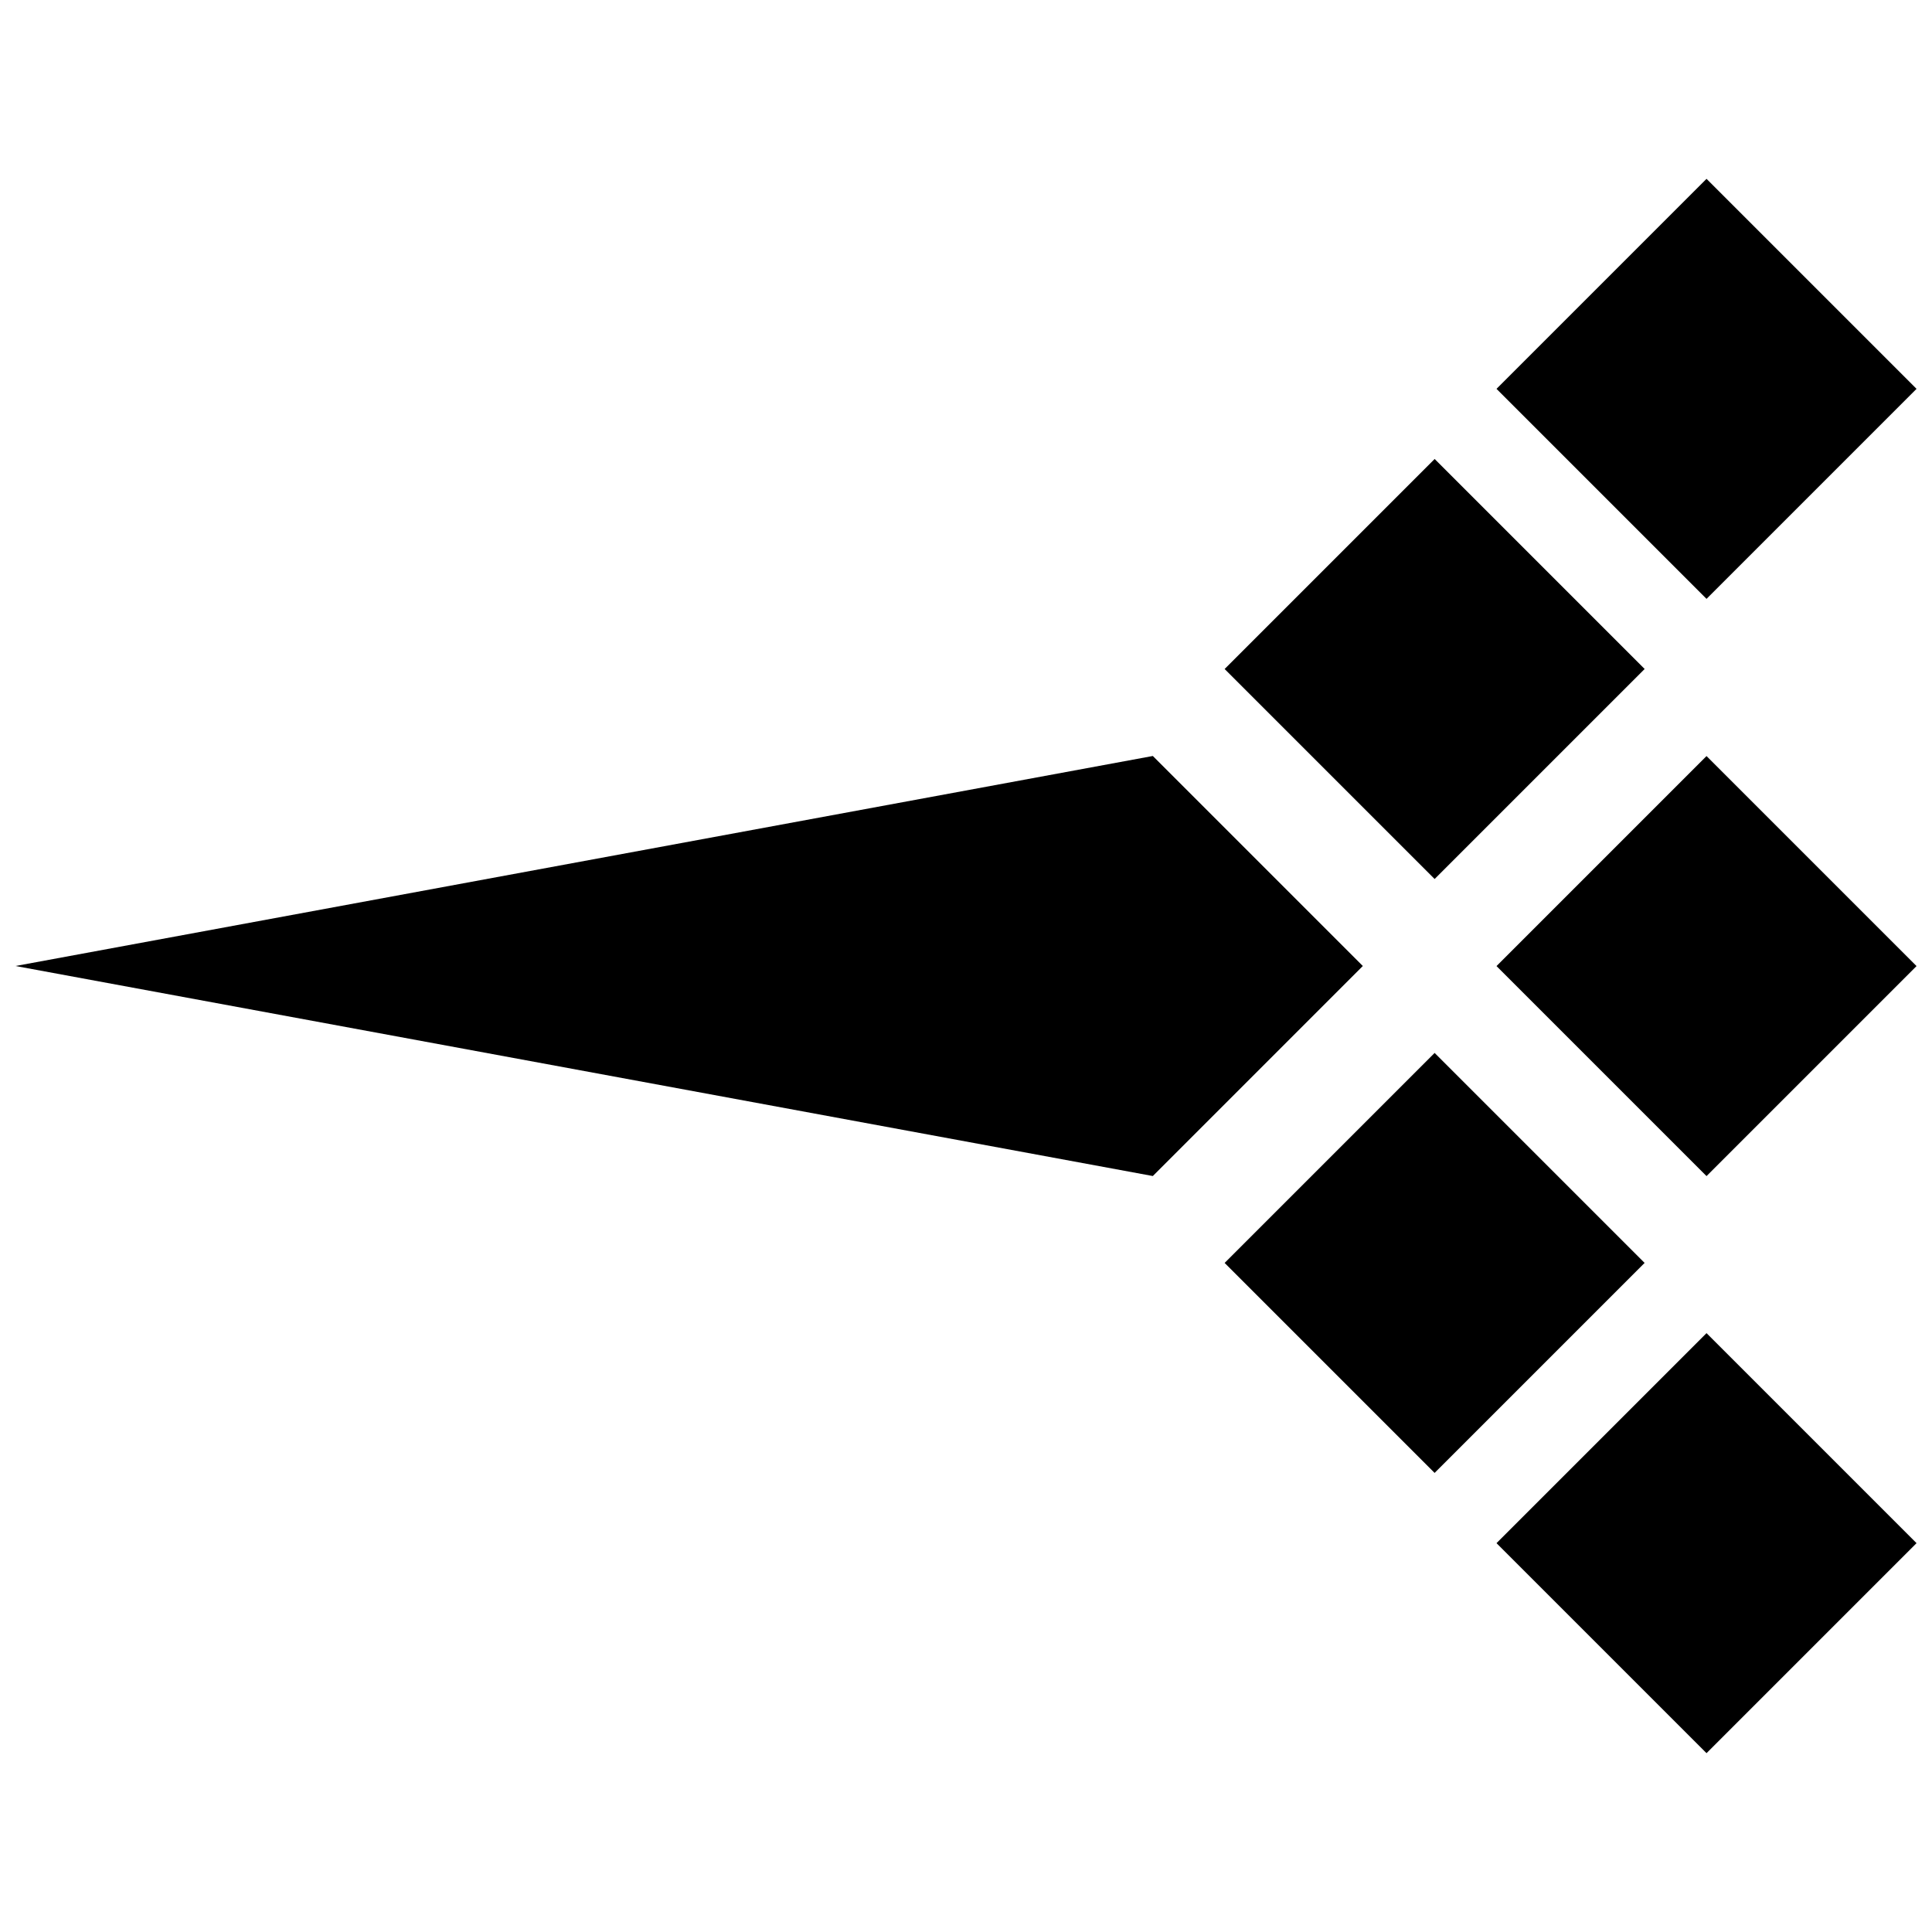
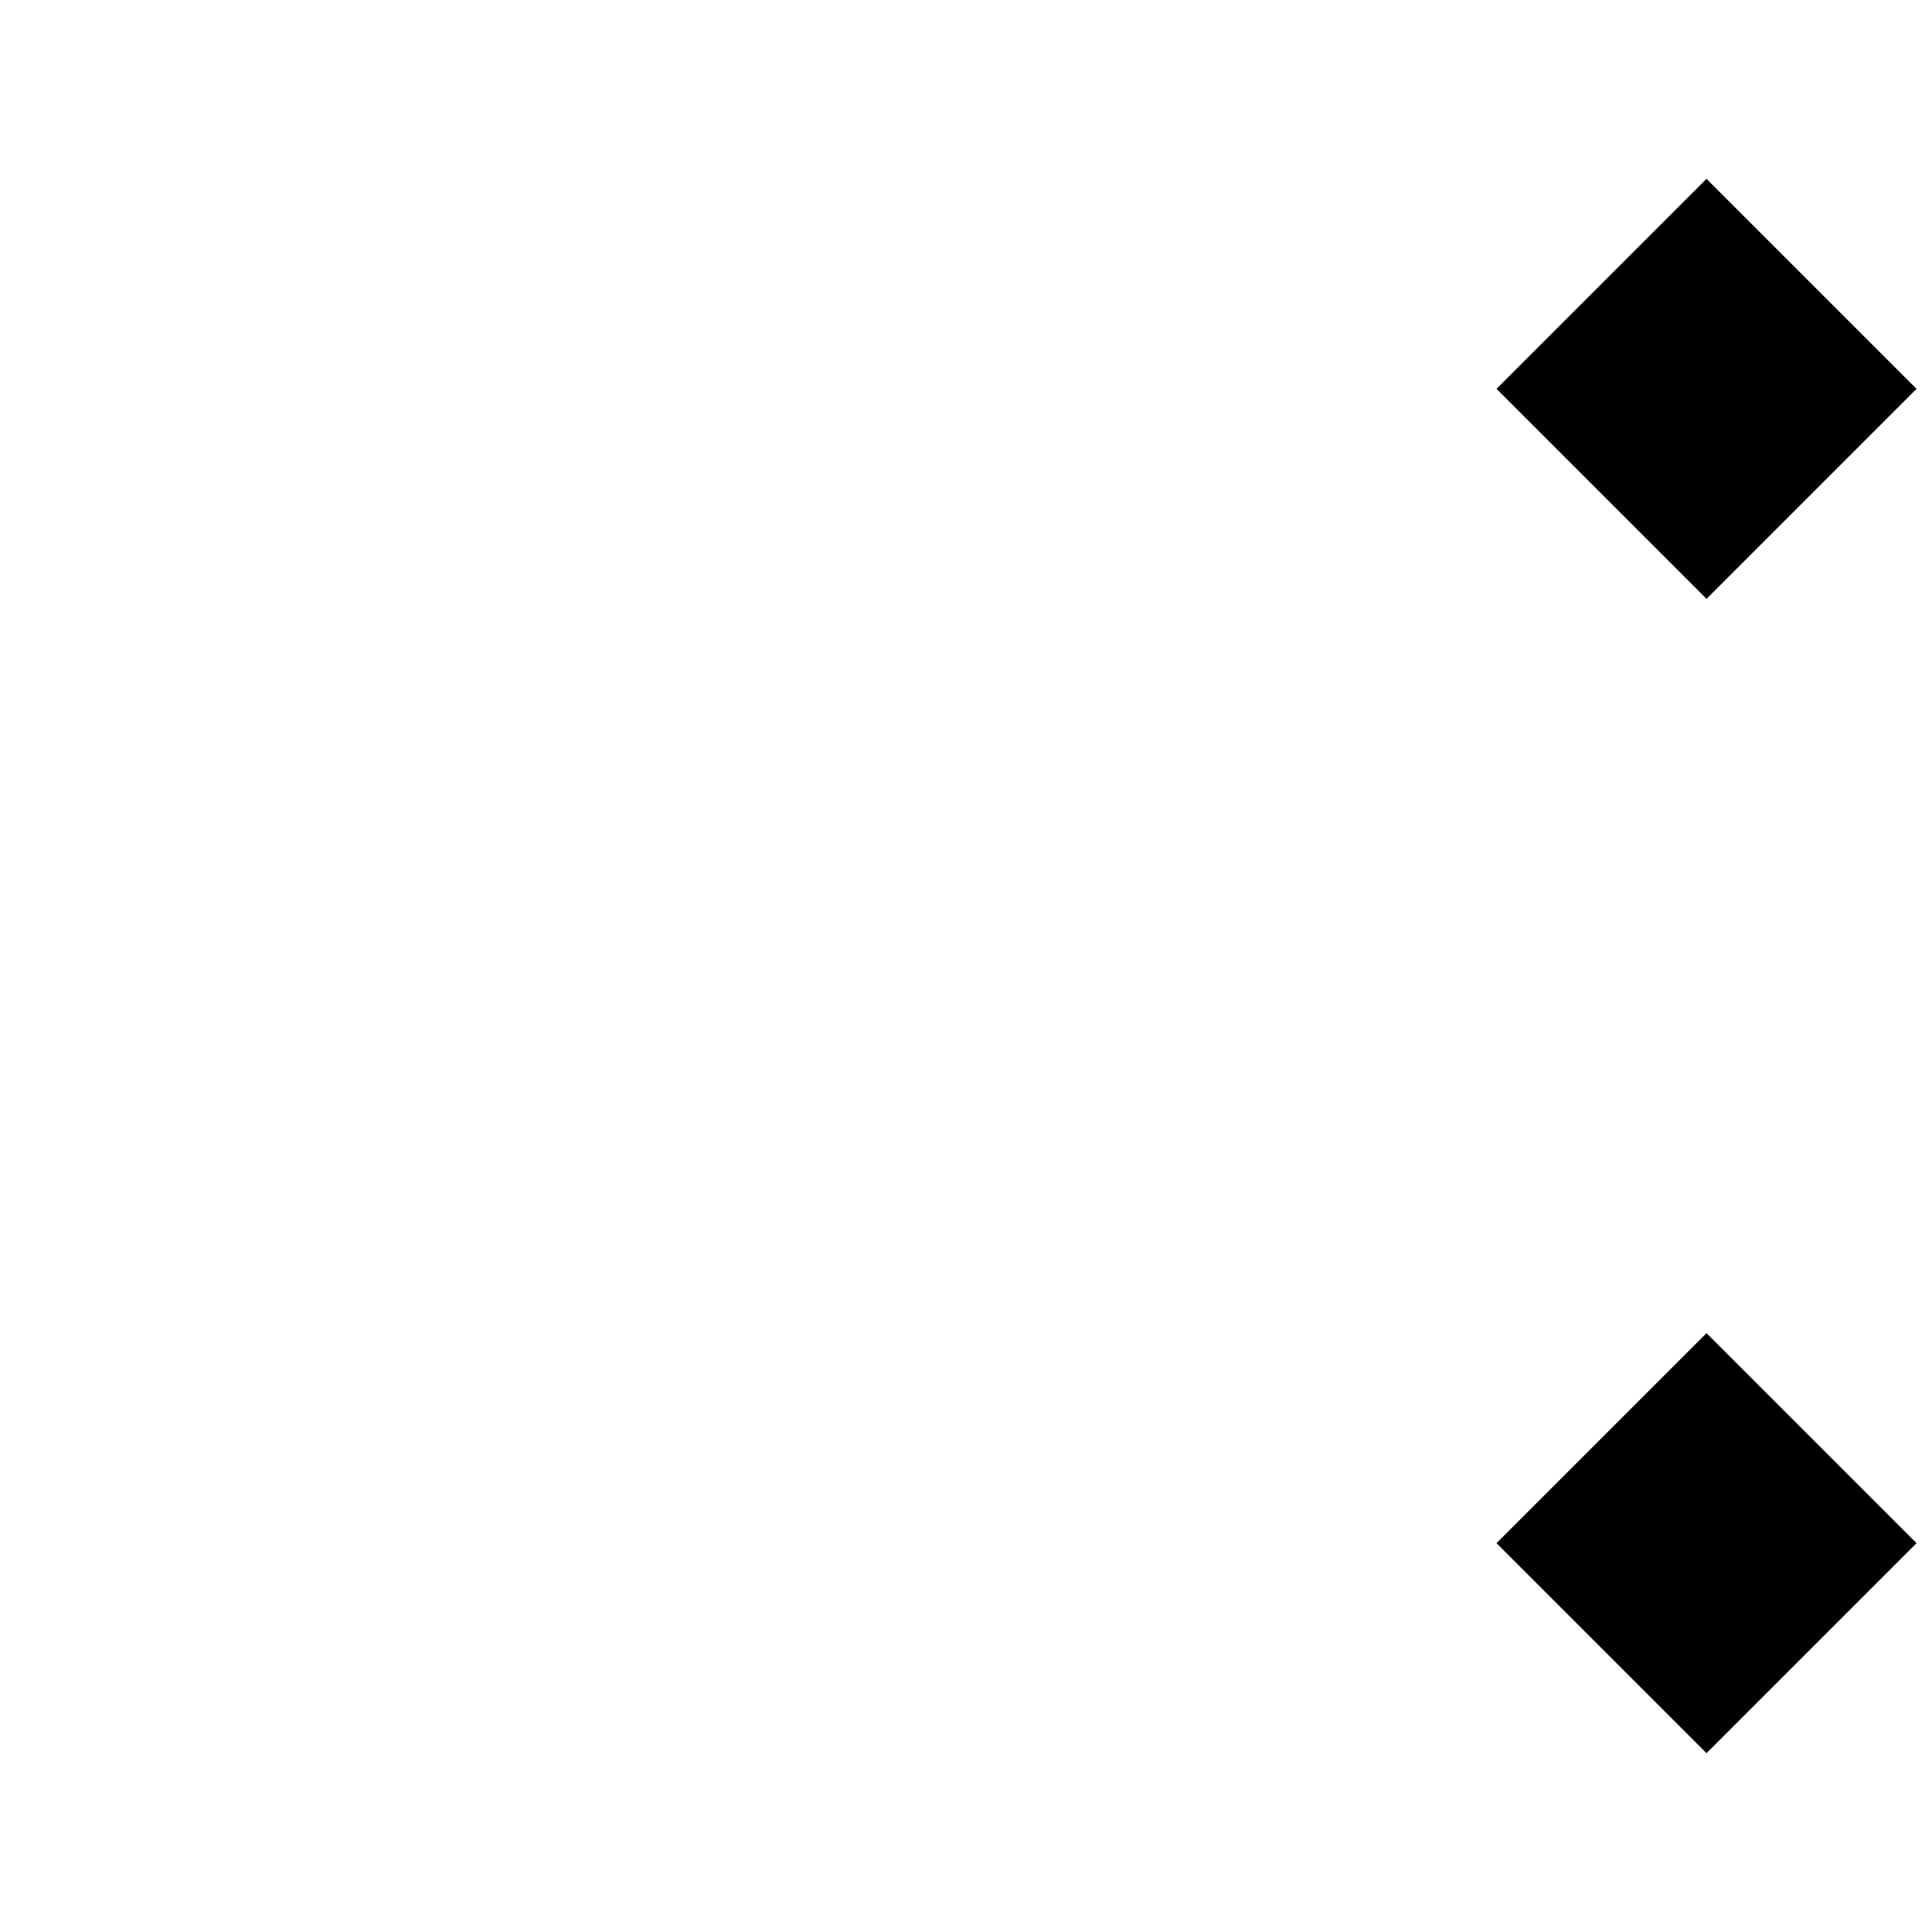
<svg xmlns="http://www.w3.org/2000/svg" width="800px" height="800px" version="1.1" viewBox="144 144 512 512">
  <defs>
    <clipPath id="d">
      <path d="m540 344h111.9v112h-111.9z" />
    </clipPath>
    <clipPath id="c">
      <path d="m540 191h111.9v112h-111.9z" />
    </clipPath>
    <clipPath id="b">
      <path d="m540 497h111.9v112h-111.9z" />
    </clipPath>
    <clipPath id="a">
-       <path d="m148.09 344h357.91v112h-357.91z" />
-     </clipPath>
+       </clipPath>
  </defs>
-   <path d="m468.54 321.29 55.656-55.656 55.652 55.652-55.656 55.656z" />
-   <path d="m468.54 478.69 55.652-55.652 55.648 55.648-55.652 55.652z" />
  <g clip-path="url(#d)">
-     <path d="m540.59 400.02 55.656-55.656 55.656 55.656-55.656 55.656z" />
-   </g>
+     </g>
  <g clip-path="url(#c)">
    <path d="m540.59 247.05 55.656-55.656 55.656 55.656-55.656 55.656z" />
  </g>
  <g clip-path="url(#b)">
    <path d="m540.59 552.95 55.656-55.656 55.656 55.656-55.656 55.656z" />
  </g>
  <g clip-path="url(#a)">
-     <path d="m505.16 400-55.648 55.66-301.41-55.66 301.41-55.656z" />
-   </g>
+     </g>
</svg>